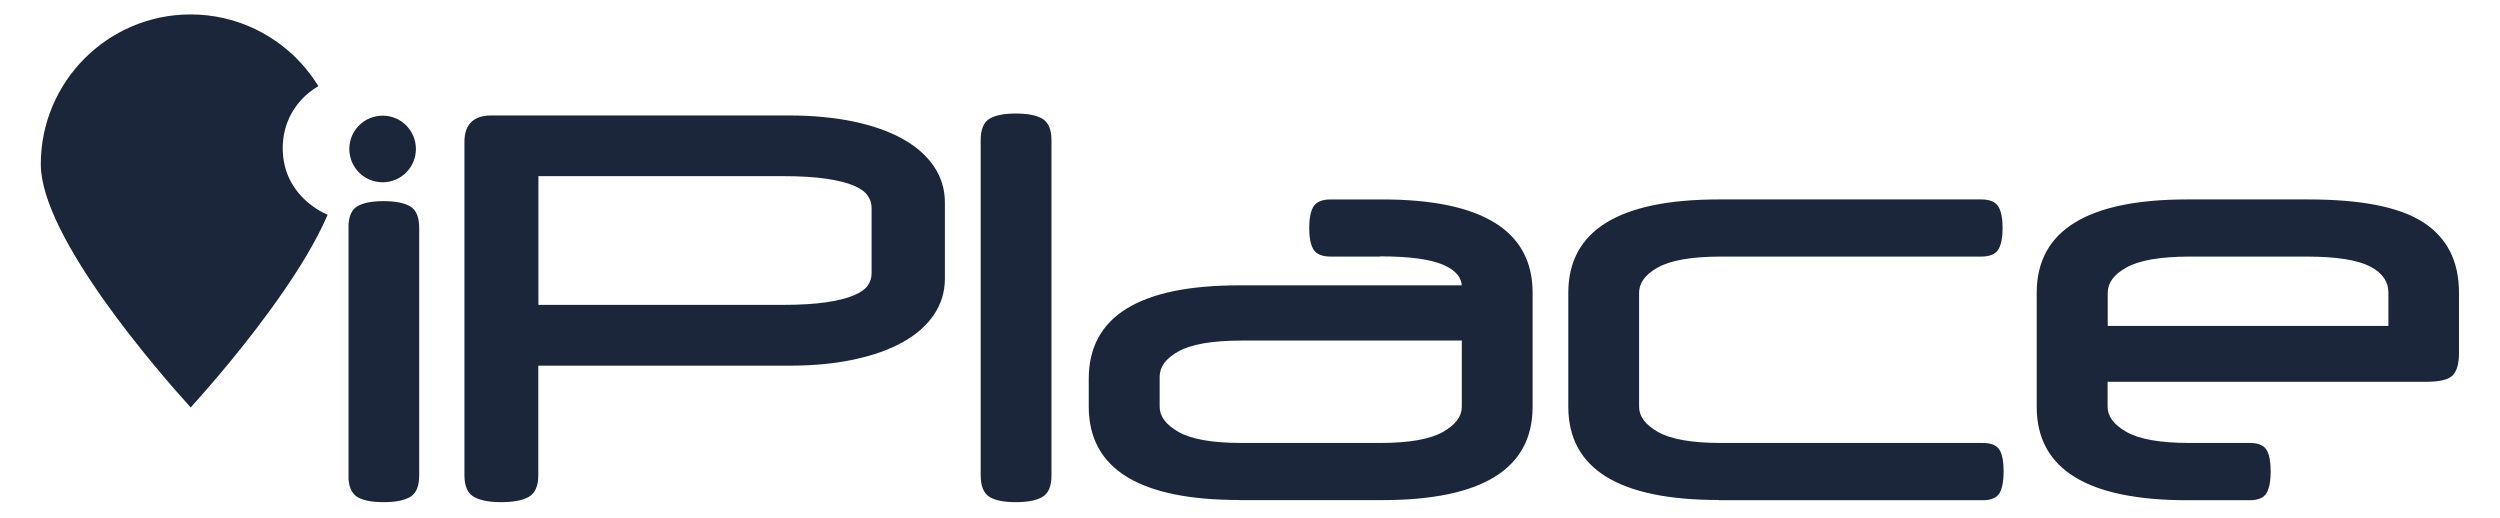
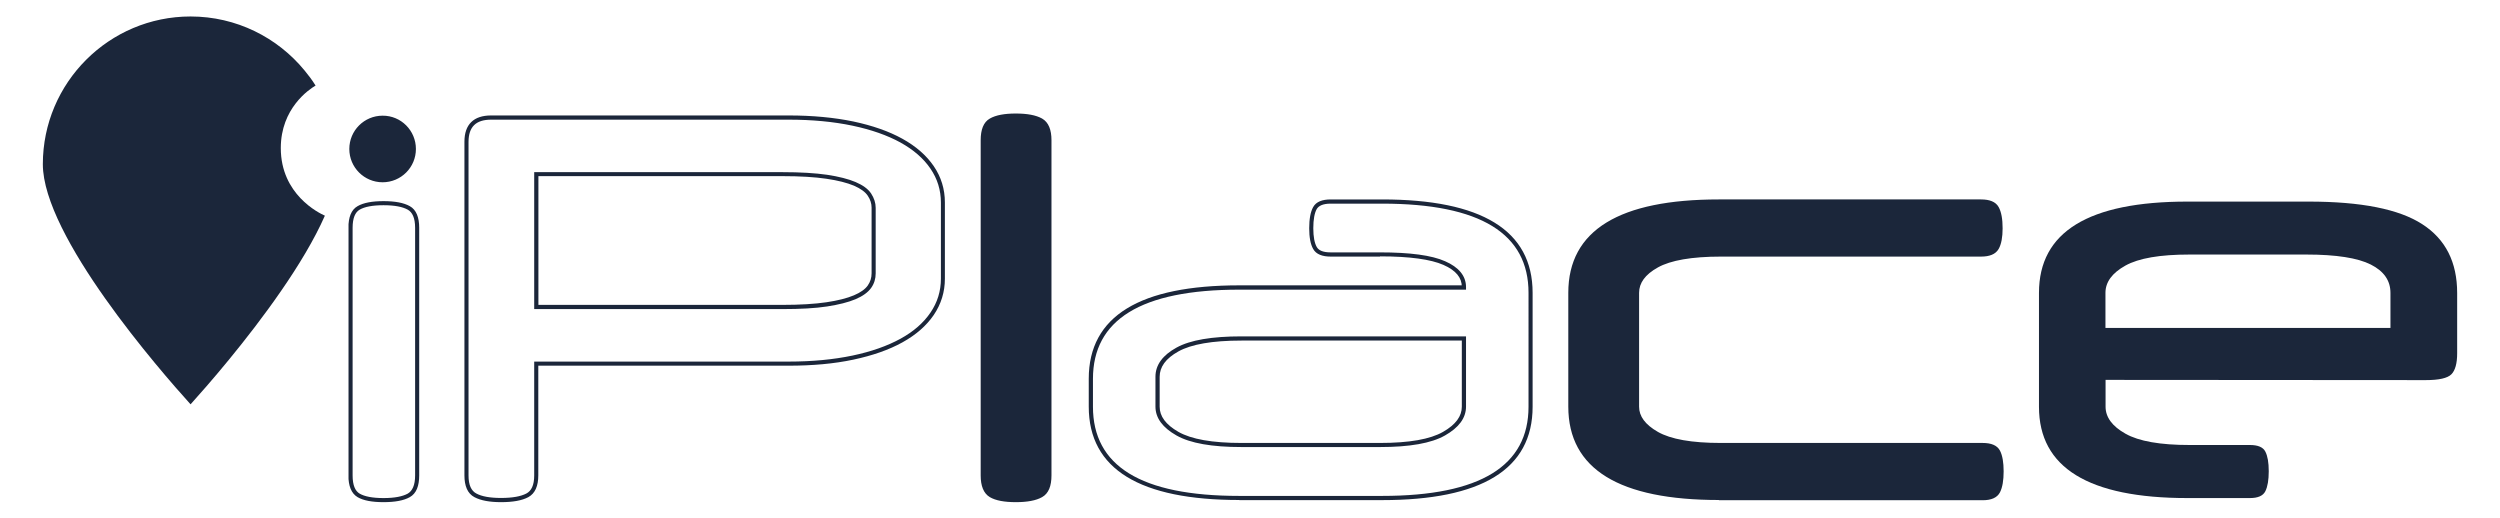
<svg xmlns="http://www.w3.org/2000/svg" xmlns:xlink="http://www.w3.org/1999/xlink" id="Слой_1" x="0px" y="0px" viewBox="0 0 2200 455.7" style="enable-background:new 0 0 2200 455.7;" xml:space="preserve">
  <style type="text/css">	.st0{clip-path:url(#SVGID_2_);}	.st1{clip-path:url(#SVGID_4_);}	.st2{fill:#1B263A;}	.st3{clip-path:url(#SVGID_6_);}	.st4{clip-path:url(#SVGID_8_);}	.st5{clip-path:url(#SVGID_10_);}	.st6{clip-path:url(#SVGID_12_);}	.st7{clip-path:url(#SVGID_14_);}	.st8{clip-path:url(#SVGID_16_);}	.st9{clip-path:url(#SVGID_18_);}	.st10{clip-path:url(#SVGID_20_);}	.st11{clip-path:url(#SVGID_22_);}	.st12{clip-path:url(#SVGID_24_);}	.st13{clip-path:url(#SVGID_26_);}	.st14{clip-path:url(#SVGID_28_);}	.st15{clip-path:url(#SVGID_30_);}	.st16{clip-path:url(#SVGID_32_);}	.st17{clip-path:url(#SVGID_34_);}	.st18{clip-path:url(#SVGID_36_);}	.st19{clip-path:url(#SVGID_38_);}	.st20{clip-path:url(#SVGID_40_);}	.st21{clip-path:url(#SVGID_42_);}	.st22{clip-path:url(#SVGID_44_);}	.st23{clip-path:url(#SVGID_46_);}	.st24{clip-path:url(#SVGID_48_);}	.st25{clip-path:url(#SVGID_50_);}	.st26{clip-path:url(#SVGID_52_);}	.st27{clip-path:url(#SVGID_54_);}	.st28{clip-path:url(#SVGID_56_);}	.st29{clip-path:url(#SVGID_58_);}	.st30{clip-path:url(#SVGID_60_);}	.st31{clip-path:url(#SVGID_62_);}	.st32{clip-path:url(#SVGID_64_);}</style>
  <g>
    <defs>
      <rect id="SVGID_1_" x="37.4" y="14.1" width="249" height="342.5" />
    </defs>
    <clipPath id="SVGID_2_">
      <use xlink:href="#SVGID_1_" style="overflow:visible;" />
    </clipPath>
    <g class="st0">
      <g>
        <defs>
          <path id="SVGID_3_" d="M247.1,130.3c0-34.9,24.8-51.6,30.6-55c-2.9-4.7-6.2-9.1-9.7-13.3C244.2,33,208,14.5,167.7,14.5      c-71.7,0-130,58.3-130,130c0,63.3,103.3,181.8,130,211.3c14.1-15.6,49.5-56,79.8-100c15.2-22,29.1-44.9,38.4-66      C280.5,187.4,247.1,171.1,247.1,130.3" />
        </defs>
        <clipPath id="SVGID_4_">
          <use xlink:href="#SVGID_3_" style="overflow:visible;" />
        </clipPath>
        <g class="st1">
          <path class="st2" d="M20.3-2.9h364.3v461H20.3V-2.9z" />
        </g>
      </g>
    </g>
  </g>
  <g>
    <defs>
-       <rect id="SVGID_5_" x="34.7" y="12.6" width="254.6" height="346.7" />
-     </defs>
+       </defs>
    <clipPath id="SVGID_6_">
      <use xlink:href="#SVGID_5_" style="overflow:visible;" />
    </clipPath>
    <g class="st3">
      <g>
        <defs>
          <path id="SVGID_7_" d="M245.2,130.3c0-35.8,25.5-53.1,31.5-56.6l0.9,1.6l-1.5,1c-2.9-4.6-6.1-9-9.5-13.2l1.4-1.2l-1.4,1.2      c-23.5-28.5-59.1-46.7-98.9-46.7v-1.8v1.8c-70.7,0-128.2,57.5-128.2,128.2h-1.8h1.8c0,62.4,102.6,180.3,129.5,210.1l-1.3,1.2      l-1.3-1.2c14.1-15.6,49.5-55.9,79.7-99.8l1.5,1l-1.5-1c15.2-22,29-44.8,38.2-65.7l1.7,0.7l-0.7,1.7      C279.6,189,245.2,172.3,245.2,130.3h1.8H245.2 M248.8,130.3c0,39.7,32.5,55.5,37.8,57.9l1.7,0.7l-0.7,1.7      c-9.3,21.3-23.3,44.3-38.5,66.3c-30.4,44.1-65.9,84.6-80,100.2l-1.3,1.5l-1.3-1.5C140,327.8,35.9,208.6,35.9,144.5      c0-72.7,59.1-131.8,131.8-131.8c40.9,0,77.5,18.7,101.7,48c3.5,4.3,6.8,8.8,9.8,13.5l1,1.6l-1.6,1      C272.9,80.1,248.9,96.4,248.8,130.3L248.8,130.3z" />
        </defs>
        <clipPath id="SVGID_8_">
          <use xlink:href="#SVGID_7_" style="overflow:visible;" />
        </clipPath>
        <g class="st4">
          <path class="st2" d="M20.3-2.9h364.3v461H20.3V-2.9z" />
        </g>
      </g>
    </g>
  </g>
  <g>
    <defs>
      <rect id="SVGID_9_" x="308" y="178" width="59.5" height="262.7" />
    </defs>
    <clipPath id="SVGID_10_">
      <use xlink:href="#SVGID_9_" style="overflow:visible;" />
    </clipPath>
    <g class="st5">
      <g>
        <defs>
-           <path id="SVGID_11_" d="M367.1,418.4c0,8.9-2.5,14.8-7.4,17.6s-12.3,4.2-22.1,4.2c-9.8,0-17.2-1.4-21.9-4.2      c-4.8-2.8-7.2-8.6-7.2-17.6V200.5c0-8.9,2.4-14.8,7.2-17.6c4.8-2.8,12.1-4.2,21.9-4.2c9.8,0,17.2,1.4,22.1,4.2      c4.9,2.8,7.4,8.6,7.4,17.6V418.4z" />
-         </defs>
+           </defs>
        <clipPath id="SVGID_12_">
          <use xlink:href="#SVGID_11_" style="overflow:visible;" />
        </clipPath>
        <g class="st6">
          <path class="st2" d="M20.3-2.9h364.3v461H20.3V-2.9z" />
        </g>
      </g>
    </g>
  </g>
  <g>
    <defs>
      <rect id="SVGID_13_" x="306.7" y="176.6" width="62.7" height="265.3" />
    </defs>
    <clipPath id="SVGID_14_">
      <use xlink:href="#SVGID_13_" style="overflow:visible;" />
    </clipPath>
    <g class="st7">
      <g>
        <defs>
          <path id="SVGID_15_" d="M368.9,418.4c0,9.2-2.5,15.9-8.3,19.1c-5.3,3-13.1,4.4-23.1,4.4v-1.8v1.8c-10,0-17.7-1.4-22.8-4.4      l0.9-1.6l-0.9,1.6c-5.6-3.3-8.1-10-8.1-19.1h1.8h-1.8V200.5h1.8h-1.8c0-9.2,2.4-15.9,8.1-19.1l0.9,1.6l-0.9-1.6      c5.2-3,12.9-4.4,22.8-4.4v1.8v-1.8c10,0,17.7,1.4,23.1,4.4c5.8,3.2,8.3,10,8.3,19.1h-1.8h1.8V418.4h-1.8H368.9 M365.3,418.4      V200.5c0-8.7-2.4-13.7-6.5-16l0.9-1.6l-0.9,1.6c-4.5-2.5-11.5-3.9-21.3-3.9c-9.8,0-16.7,1.4-21,3.9c-3.9,2.3-6.2,7.3-6.2,16      v217.9c0,8.7,2.3,13.7,6.2,16c4.3,2.5,11.3,3.9,21,3.9c9.7,0,16.7-1.4,21.3-3.9l0.9,1.6l-0.9-1.6      C362.9,432,365.3,427,365.3,418.4L365.3,418.4z" />
        </defs>
        <clipPath id="SVGID_16_">
          <use xlink:href="#SVGID_15_" style="overflow:visible;" />
        </clipPath>
        <g class="st8">
          <path class="st2" d="M20.3-2.9h364.3v461H20.3V-2.9z" />
        </g>
      </g>
    </g>
  </g>
  <g>
    <defs>
      <rect id="SVGID_17_" x="309.2" y="103.3" width="55.5" height="56" />
    </defs>
    <clipPath id="SVGID_18_">
      <use xlink:href="#SVGID_17_" style="overflow:visible;" />
    </clipPath>
    <g class="st9">
      <g>
        <defs>
          <path id="SVGID_19_" d="M364.2,131.1c0-15.2-12.3-27.5-27.5-27.5s-27.5,12.3-27.5,27.5c0,15.2,12.3,27.5,27.5,27.5      S364.2,146.3,364.2,131.1" />
        </defs>
        <clipPath id="SVGID_20_">
          <use xlink:href="#SVGID_19_" style="overflow:visible;" />
        </clipPath>
        <g class="st10">
          <path class="st2" d="M20.3-2.9h364.3v461H20.3V-2.9z" />
        </g>
      </g>
    </g>
  </g>
  <g>
    <defs>
      <rect id="SVGID_21_" x="306.7" y="100.9" width="59.4" height="59.7" />
    </defs>
    <clipPath id="SVGID_22_">
      <use xlink:href="#SVGID_21_" style="overflow:visible;" />
    </clipPath>
    <g class="st11">
      <g>
        <defs>
          <path id="SVGID_23_" d="M362.4,131.1c0-14.2-11.5-25.7-25.7-25.7v-1.8v1.8c-14.2,0-25.7,11.5-25.7,25.7h-1.8h1.8      c0,14.2,11.5,25.7,25.7,25.7v1.8v-1.8C350.9,156.8,362.4,145.3,362.4,131.1h1.8H362.4 M366,131.1c0,16.2-13.1,29.3-29.3,29.3      c-16.2,0-29.3-13.1-29.3-29.3c0-16.2,13.1-29.3,29.3-29.3C352.9,101.7,366,114.9,366,131.1z" />
        </defs>
        <clipPath id="SVGID_24_">
          <use xlink:href="#SVGID_23_" style="overflow:visible;" />
        </clipPath>
        <g class="st12">
          <path class="st2" d="M20.3-2.9h364.3v461H20.3V-2.9z" />
        </g>
      </g>
    </g>
  </g>
  <g>
    <defs>
      <rect id="SVGID_25_" x="410.5" y="103.5" width="419.3" height="336.6" />
    </defs>
    <clipPath id="SVGID_26_">
      <use xlink:href="#SVGID_25_" style="overflow:visible;" />
    </clipPath>
    <g class="st13">
      <g>
        <defs>
          <path id="SVGID_27_" d="M471.9,153.3v116.8h216.5c15.7,0,28.7-0.8,39-2.3c10.3-1.6,18.6-3.6,24.7-6.2c6.2-2.6,10.5-5.7,12.9-9.3      c2.5-3.6,3.7-7.5,3.7-11.8v-57.7c0-4-1.3-7.8-3.7-11.5c-2.4-3.7-6.8-6.8-12.9-9.5c-6.2-2.6-14.4-4.7-24.7-6.2      c-10.3-1.6-23.3-2.3-39-2.3H471.9z M410.5,124.7c0-14.2,7.2-21.2,21.7-21.2H694c20.9,0,39.8,1.8,56.6,5.3s31,8.6,42.7,15      c11.7,6.4,20.7,14.3,27,23.6c6.3,9.3,9.5,19.6,9.5,30.9v67c0,11.4-3.2,21.7-9.5,30.9c-6.3,9.2-15.3,17.1-27,23.6      c-11.7,6.5-25.9,11.5-42.7,15S714.9,320,694,320H471.9v98.3c0,8.9-2.6,14.8-7.8,17.6c-5.2,2.8-12.9,4.2-23.1,4.2      c-9.9,0-17.4-1.4-22.6-4.2c-5.2-2.8-7.8-8.6-7.8-17.6L410.5,124.7z" />
        </defs>
        <clipPath id="SVGID_28_">
          <use xlink:href="#SVGID_27_" style="overflow:visible;" />
        </clipPath>
        <g class="st14">
-           <path class="st2" d="M393.1,86h454.2v371.5H393.1V86z" />
-         </g>
+           </g>
      </g>
    </g>
  </g>
  <g>
    <defs>
      <rect id="SVGID_29_" x="408" y="100.6" width="424" height="341.3" />
    </defs>
    <clipPath id="SVGID_30_">
      <use xlink:href="#SVGID_29_" style="overflow:visible;" />
    </clipPath>
    <g class="st15">
      <g>
        <defs>
          <path id="SVGID_31_" d="M473.8,153.3v116.8h-1.8v-1.8h216.5v1.8v-1.8c15.6,0,28.5-0.8,38.7-2.3c10.2-1.5,18.3-3.6,24.2-6.1      c6-2.5,10-5.5,12.2-8.6l1.5,1l-1.5-1c2.3-3.3,3.4-6.8,3.4-10.8h1.8H767v-57.8h1.8H767c0-3.6-1.1-7.1-3.4-10.5l1.5-1l-1.5,1      c-2.2-3.3-6.2-6.2-12.1-8.8l0.7-1.7l-0.7,1.7c-6-2.5-14-4.6-24.3-6.1l0.3-1.8l-0.3,1.8c-10.2-1.5-23.1-2.3-38.8-2.3v-1.8v1.8      H471.9v-1.8H473.8 M470.1,153.3v-1.8h218.4c15.7,0,28.9,0.8,39.3,2.3c10.4,1.6,18.8,3.7,25.1,6.4c6.3,2.7,11,6,13.7,10.1      c2.6,4,4,8.2,4,12.6v57.7c0,4.7-1.3,9-4,12.8c-2.8,3.9-7.4,7.2-13.7,9.9l-0.7-1.7l0.7,1.7c-6.4,2.7-14.8,4.8-25.1,6.4l-0.3-1.8      l0.3,1.8c-10.4,1.6-23.5,2.3-39.3,2.3H470.1V153.3z M408.7,124.7c0-15.2,8.1-23.1,23.5-23.1v1.8v-1.8H694v1.8v-1.8      c21,0,40,1.8,56.9,5.3c16.9,3.6,31.3,8.6,43.2,15.2c11.9,6.6,21.1,14.6,27.6,24.1c6.5,9.5,9.8,20.2,9.8,32h-1.8h1.8v67h-1.8h1.8      c0,11.7-3.3,22.4-9.8,32c-6.5,9.5-15.7,17.5-27.6,24.1c-11.9,6.6-26.3,11.6-43.2,15.2l-0.4-1.8l0.4,1.8      c-16.9,3.6-35.9,5.3-56.9,5.3V320v1.8H471.9V320h1.8v98.3h-1.8h1.8c0,9.2-2.7,15.9-8.8,19.2l-0.8-1.6l0.8,1.6      c-5.6,3-13.7,4.4-23.9,4.4v-1.8v1.8c-10,0-17.9-1.4-23.5-4.4l0.8-1.6l-0.8,1.6c-6.1-3.2-8.8-9.9-8.8-19.1h1.8h-1.8V124.7h1.8      H408.7 M412.3,124.7v293.7c0,8.6,2.5,13.6,6.9,15.9c4.8,2.6,12,3.9,21.8,3.9c10.1,0,17.4-1.4,22.2-3.9c4.4-2.3,6.9-7.3,6.9-15.9      V318.2H694c20.8,0,39.5-1.8,56.2-5.3c16.7-3.5,30.7-8.5,42.2-14.8l0.9,1.6l-0.9-1.6c11.5-6.3,20.3-14,26.4-23l1.5,1l-1.5-1      c6.1-8.9,9.2-18.9,9.2-29.9v-66.9c0-11-3.1-21-9.2-29.9l1.5-1l-1.5,1c-6.1-9-14.9-16.6-26.4-23l0.9-1.6l-0.9,1.6      c-11.5-6.3-25.6-11.3-42.2-14.8l0.4-1.8l-0.4,1.8c-16.6-3.5-35.4-5.3-56.2-5.3H432.2C418.8,105.3,412.4,111.6,412.3,124.7      L412.3,124.7z" />
        </defs>
        <clipPath id="SVGID_32_">
          <use xlink:href="#SVGID_31_" style="overflow:visible;" />
        </clipPath>
        <g class="st16">
          <path class="st2" d="M393.1,86h454.2v371.5H393.1V86z" />
        </g>
      </g>
    </g>
  </g>
  <g>
    <defs>
      <rect id="SVGID_33_" x="864.6" y="101.4" width="59.2" height="339" />
    </defs>
    <clipPath id="SVGID_34_">
      <use xlink:href="#SVGID_33_" style="overflow:visible;" />
    </clipPath>
    <g class="st17">
      <g>
        <defs>
          <path id="SVGID_35_" d="M923.5,418.4c0,8.9-2.5,14.8-7.4,17.6c-4.9,2.8-12.3,4.2-22.2,4.2c-9.9,0-17.2-1.4-21.9-4.2      c-4.8-2.8-7.2-8.6-7.2-17.6v-295c0-8.9,2.4-14.8,7.2-17.6c4.8-2.8,12.1-4.2,21.9-4.2c9.8,0,17.2,1.4,22.2,4.2      c4.9,2.8,7.4,8.6,7.4,17.6V418.4z" />
        </defs>
        <clipPath id="SVGID_36_">
          <use xlink:href="#SVGID_35_" style="overflow:visible;" />
        </clipPath>
        <g class="st18">
          <path class="st2" d="M847.4,84.2h93.5v373.3h-93.5V84.2z" />
        </g>
      </g>
    </g>
  </g>
  <g>
    <defs>
      <rect id="SVGID_37_" x="862.8" y="99.5" width="62.6" height="342.4" />
    </defs>
    <clipPath id="SVGID_38_">
      <use xlink:href="#SVGID_37_" style="overflow:visible;" />
    </clipPath>
    <g class="st19">
      <g>
        <defs>
          <path id="SVGID_39_" d="M925.3,418.4c0,9.2-2.5,15.9-8.3,19.1c-5.3,3-13.1,4.4-23.1,4.4v-1.8v1.8c-10,0-17.7-1.4-22.8-4.4      l0.9-1.6l-0.9,1.6c-5.6-3.3-8.1-10-8.1-19.1h1.8H863v-295h1.8H863c0-9.2,2.4-15.9,8.1-19.1l0.9,1.6l-0.9-1.6      c5.2-3,12.9-4.4,22.8-4.4v1.8v-1.8c10,0,17.7,1.4,23.1,4.4l-0.9,1.6l0.9-1.6c5.8,3.3,8.3,10,8.3,19.1h-1.8h1.8V418.4h-1.8H925.3       M921.7,418.4v-295c0-8.7-2.4-13.7-6.5-16c-4.5-2.5-11.5-3.9-21.3-3.9c-9.7,0-16.7,1.4-21,3.9c-3.9,2.3-6.2,7.3-6.2,16v295      c0,8.7,2.3,13.7,6.2,16c4.3,2.5,11.3,3.9,21,3.9c9.7,0,16.7-1.4,21.3-3.9l0.9,1.6l-0.9-1.6C919.3,432,921.7,427,921.7,418.4      L921.7,418.4z" />
        </defs>
        <clipPath id="SVGID_40_">
          <use xlink:href="#SVGID_39_" style="overflow:visible;" />
        </clipPath>
        <g class="st20">
          <path class="st2" d="M847.4,84.2h93.5v373.3h-93.5V84.2z" />
        </g>
      </g>
    </g>
  </g>
  <g>
    <defs>
      <rect id="SVGID_41_" x="959.9" y="177.2" width="388.1" height="261.1" />
    </defs>
    <clipPath id="SVGID_42_">
      <use xlink:href="#SVGID_41_" style="overflow:visible;" />
    </clipPath>
    <g class="st21">
      <g>
        <defs>
-           <path id="SVGID_43_" d="M1214.4,391.6c25.9,0,44.6-3.3,56.3-9.9c11.7-6.6,17.6-14.6,17.6-23.8v-60h-195.8      c-25.9,0-44.6,3.3-56.3,9.7c-11.7,6.5-17.6,14.5-17.6,24v26.3c0,9.2,5.8,17.2,17.6,23.8c11.7,6.6,30.5,9.9,56.3,9.9H1214.4z       M1090.6,438.2c-87.1,0-130.7-26.8-130.7-80.3v-24.5c0-53.6,43.5-80.3,130.7-80.3h197.6v-0.5c0-8.9-5.8-15.9-17.3-21      c-11.5-5.1-30.4-7.6-56.6-7.6H1171c-7.1,0-11.7-1.9-13.8-5.8c-2.1-3.8-3.3-9.6-3.3-17.3c0-8,1.1-13.9,3.3-17.8s6.8-5.8,13.8-5.8      h45.2c87.1,0,130.7,26.8,130.7,80.3v100.2c0,53.6-43.5,80.3-130.7,80.3H1090.6z" />
-         </defs>
+           </defs>
        <clipPath id="SVGID_44_">
          <use xlink:href="#SVGID_43_" style="overflow:visible;" />
        </clipPath>
        <g class="st22">
          <path class="st2" d="M942.5,159.9h421.7v295.7H942.5V159.9z" />
        </g>
      </g>
    </g>
  </g>
  <g>
    <defs>
      <rect id="SVGID_45_" x="957.6" y="175.3" width="391.6" height="265.3" />
    </defs>
    <clipPath id="SVGID_46_">
      <use xlink:href="#SVGID_45_" style="overflow:visible;" />
    </clipPath>
    <g class="st23">
      <g>
        <defs>
          <path id="SVGID_47_" d="M1214.4,389.8c25.8,0,44.2-3.3,55.4-9.7c11.4-6.5,16.6-13.9,16.6-22.2h1.8h-1.8v-60h1.8v1.8h-195.7v-1.8      v1.8c-25.8,0-44.2,3.3-55.4,9.5c-11.4,6.3-16.6,13.8-16.6,22.4h-1.8h1.8v26.3h-1.8h1.8c0,8.3,5.2,15.7,16.6,22.2      c11.3,6.4,29.6,9.7,55.4,9.7v1.8v-1.8H1214.4v1.8V389.8 M1214.4,393.4h-121.9c-25.9,0-45.1-3.3-57.2-10.2l0.9-1.6l-0.9,1.6      c-12-6.8-18.5-15.2-18.5-25.4v-26.3c0-10.5,6.5-19,18.5-25.6l0.9,1.6l-0.9-1.6c12.1-6.7,31.3-9.9,57.2-9.9h197.6v61.8      c0,10.2-6.5,18.6-18.5,25.4l-0.9-1.6l0.9,1.6C1259.5,390.1,1240.3,393.4,1214.4,393.4z M1090.6,440      c-87.2,0-132.5-26.9-132.5-82.2h1.8h-1.8v-24.5h1.8h-1.8c0-55.3,45.3-82.2,132.5-82.2v1.8v-1.8h197.6v1.8h-1.8v-0.5h1.8h-1.8      c0-7.9-5-14.4-16.2-19.3l0.7-1.7l-0.7,1.7c-11.2-4.9-29.7-7.5-55.8-7.5V224v1.8H1171V224v1.8c-7.3,0-12.8-2-15.4-6.7l1.6-0.9      l-1.6,0.9c-2.4-4.2-3.5-10.4-3.5-18.2h1.8h-1.8c0-8.1,1.1-14.4,3.5-18.7l1.6,0.9l-1.6-0.9c2.6-4.7,8.1-6.7,15.4-6.7v1.8v-1.8      h45.2v1.8v-1.8c87.2,0,132.5,26.9,132.5,82.2h-1.8h1.8v100.2h-1.8h1.8c0,55.3-45.3,82.2-132.5,82.2v-1.8v1.8H1090.6v-1.8V440       M1090.6,436.4h125.6c87,0,128.9-26.7,128.9-78.5V257.7c0-51.9-41.9-78.5-128.9-78.5H1171c-6.8,0-10.6,1.9-12.3,4.8      c-1.9,3.4-3,9-3,16.9c0,7.6,1.1,13,3,16.4c1.7,3,5.4,4.8,12.3,4.8h43.4c26.2,0,45.4,2.5,57.3,7.8c11.9,5.2,18.4,12.8,18.4,22.7      v2.3h-199.4c-87,0-128.9,26.7-128.9,78.5v24.5C961.8,409.8,1003.6,436.4,1090.6,436.4L1090.6,436.4z" />
        </defs>
        <clipPath id="SVGID_48_">
          <use xlink:href="#SVGID_47_" style="overflow:visible;" />
        </clipPath>
        <g class="st24">
          <path class="st2" d="M942.5,159.9h421.7v295.7H942.5V159.9z" />
        </g>
      </g>
    </g>
  </g>
  <g>
    <defs>
      <rect id="SVGID_49_" x="1381.9" y="177.2" width="380.1" height="261.1" />
    </defs>
    <clipPath id="SVGID_50_">
      <use xlink:href="#SVGID_49_" style="overflow:visible;" />
    </clipPath>
    <g class="st25">
      <g>
        <defs>
          <path id="SVGID_51_" d="M1512.6,438.2c-87.1,0-130.7-26.8-130.7-80.3V257.7c0-53.6,43.5-80.3,130.7-80.3h230.8      c7.1,0,11.7,1.9,13.8,5.8c2.2,3.8,3.2,9.8,3.2,17.8c0,7.7-1.1,13.5-3.2,17.3c-2.1,3.8-6.8,5.8-13.8,5.8h-229      c-25.9,0-44.6,3.2-56.3,9.7c-11.7,6.5-17.6,14.5-17.6,24v100.2c0,9.2,5.8,17.2,17.6,23.8c11.7,6.6,30.5,9.9,56.3,9.9h230.4      c7.1,0,11.6,1.9,13.6,5.8c2,3.8,3,9.6,3,17.3c0,7.7-1,13.6-3,17.6c-2,4-6.5,6-13.6,6H1512.6z" />
        </defs>
        <clipPath id="SVGID_52_">
          <use xlink:href="#SVGID_51_" style="overflow:visible;" />
        </clipPath>
        <g class="st26">
          <path class="st2" d="M1364.5,159.9h815.6v295.7h-815.6V159.9z" />
        </g>
      </g>
    </g>
  </g>
  <g>
    <defs>
      <rect id="SVGID_53_" x="1380" y="175.3" width="384" height="265.3" />
    </defs>
    <clipPath id="SVGID_54_">
      <use xlink:href="#SVGID_53_" style="overflow:visible;" />
    </clipPath>
    <g class="st27">
      <g>
        <defs>
          <path id="SVGID_55_" d="M1512.6,440c-87.2,0-132.5-26.9-132.5-82.2h1.8h-1.8V257.7h1.8h-1.8c0-55.3,45.3-82.2,132.5-82.2v1.8      v-1.8h230.8v1.8v-1.8c7.3,0,12.8,2,15.4,6.7c2.4,4.3,3.5,10.6,3.5,18.7h-1.8h1.8c0,7.8-1.1,14-3.5,18.2      c-2.7,4.7-8.1,6.7-15.4,6.7V224v1.8h-229V224v1.8c-25.8,0-44.2,3.3-55.4,9.5c-11.4,6.3-16.6,13.8-16.6,22.4h-1.8h1.8v100.2h-1.8      h1.8c0,8.3,5.2,15.7,16.6,22.2c11.3,6.4,29.6,9.7,55.4,9.7v1.8v-1.8h230.4v1.8v-1.8c7.3,0,12.7,2,15.2,6.8      c2.2,4.3,3.2,10.4,3.2,18.2h-1.8h1.8c0,7.8-1,14-3.2,18.4c-2.5,4.9-7.9,7-15.2,7v-1.8v1.8H1512.6v-1.8V440 M1512.6,436.4h232.3      c6.8,0,10.5-1.9,12-5l1.6,0.8l-1.6-0.8c1.8-3.6,2.8-9.2,2.8-16.7c0-7.6-1-13-2.8-16.5l1.6-0.8l-1.6,0.8c-1.5-2.9-5.2-4.8-12-4.8      h-230.4c-25.9,0-45.1-3.3-57.2-10.2l0.9-1.6l-0.9,1.6c-12-6.8-18.5-15.2-18.5-25.4V257.7c0-10.5,6.5-19,18.5-25.6l0.9,1.6      l-0.9-1.6c12.1-6.7,31.3-9.9,57.2-9.9h229c6.8,0,10.6-1.8,12.3-4.8l1.6,0.9l-1.6-0.9c1.9-3.4,3-8.8,3-16.4      c0-7.9-1.1-13.4-3-16.9l1.6-0.9l-1.6,0.9c-1.7-3-5.4-4.8-12.3-4.8h-230.8c-87,0-128.9,26.7-128.9,78.5v100.2      C1383.8,409.7,1425.6,436.4,1512.6,436.4z" />
        </defs>
        <clipPath id="SVGID_56_">
          <use xlink:href="#SVGID_55_" style="overflow:visible;" />
        </clipPath>
        <g class="st28">
          <path class="st2" d="M1364.5,159.9h815.6v295.7h-815.6V159.9z" />
        </g>
      </g>
    </g>
  </g>
  <g>
    <defs>
      <rect id="SVGID_57_" x="1793.3" y="177.2" width="369.3" height="261.1" />
    </defs>
    <clipPath id="SVGID_58_">
      <use xlink:href="#SVGID_57_" style="overflow:visible;" />
    </clipPath>
    <g class="st29">
      <g>
        <defs>
          <path id="SVGID_59_" d="M1852.9,288.6h250.7v-30.9c0-10.8-5.8-19.1-17.3-24.9c-11.5-5.8-30.4-8.8-56.6-8.8h-103      c-25.9,0-44.6,3.2-56.3,9.7c-11.7,6.5-17.6,14.5-17.6,24V288.6z M1852.9,334.3v23.6c0,9.2,5.8,17.2,17.6,23.8      c11.7,6.6,30.5,9.9,56.3,9.9h53.1c7.1,0,11.6,1.9,13.6,5.8s3,9.6,3,17.3c0,7.7-1,13.6-3,17.6c-2,4-6.5,6-13.6,6h-54.9      c-87.1,0-130.7-26.8-130.7-80.3V257.7c0-53.6,43.5-80.3,130.7-80.3h106.6c46.2,0,79.5,6.6,100,19.9      c20.5,13.2,30.7,33.4,30.7,60.5v53.1c0,8.9-1.7,15.1-5.1,18.5c-3.4,3.4-10.9,5.1-22.6,5.1L1852.9,334.3z" />
        </defs>
        <clipPath id="SVGID_60_">
          <use xlink:href="#SVGID_59_" style="overflow:visible;" />
        </clipPath>
        <g class="st30">
          <path class="st2" d="M1364.5,159.9h815.6v295.7h-815.6V159.9z" />
        </g>
      </g>
    </g>
  </g>
  <g>
    <defs>
-       <rect id="SVGID_61_" x="1792" y="175.3" width="373.1" height="265.3" />
-     </defs>
+       </defs>
    <clipPath id="SVGID_62_">
      <use xlink:href="#SVGID_61_" style="overflow:visible;" />
    </clipPath>
    <g class="st31">
      <g>
        <defs>
          <path id="SVGID_63_" d="M1852.9,286.8h250.7v1.8h-1.8v-30.9h1.8h-1.8c0-9.9-5.3-17.7-16.3-23.3l0.8-1.6l-0.8,1.6      c-11.2-5.7-29.6-8.6-55.7-8.6V224v1.8h-103V224v1.8c-25.8,0-44.2,3.3-55.4,9.5c-11.4,6.3-16.6,13.8-16.6,22.4h-1.8h1.8v30.9      h-1.8V286.8 M1852.9,290.4h-1.8v-32.7c0-10.5,6.5-19,18.5-25.6l0.9,1.6l-0.9-1.6c12.1-6.7,31.3-9.9,57.2-9.9h103      c26.2,0,45.4,2.9,57.4,9c12,6.1,18.3,14.9,18.3,26.6v32.7H1852.9z M1854.7,334.3v23.6h-1.8h1.8c0,8.3,5.2,15.7,16.6,22.2      c11.3,6.4,29.6,9.7,55.4,9.7v1.8v-1.8h53.1v1.8v-1.8c7.3,0,12.7,2,15.2,6.8c2.2,4.3,3.2,10.4,3.2,18.2h-1.8h1.8      c0,7.8-1,14-3.2,18.4c-2.5,4.9-7.9,7-15.2,7v-1.8v1.8h-55v-1.8v1.8c-87.2,0-132.5-26.9-132.5-82.2h1.8h-1.8V257.7h1.8h-1.8      c0-55.3,45.3-82.2,132.5-82.2v1.8v-1.8h106.6v1.8v-1.8c46.3,0,80,6.6,101,20.1c21.1,13.6,31.5,34.4,31.5,62h-1.8h1.8v53.1h-1.8      h1.8c0,9-1.7,15.8-5.6,19.7l-1.3-1.3l1.3,1.3c-4,4-12.3,5.6-23.9,5.6v-1.8v1.8h-281.6v-1.8L1854.7,334.3 M1851.1,334.4v-1.8      h283.5c11.7,0,18.6-1.8,21.3-4.6c2.8-2.8,4.6-8.4,4.6-17.2v-53.1c0-26.6-10-46.1-29.9-58.9l1-1.5l-1,1.5      c-20-12.9-52.9-19.6-99-19.6h-106.7c-87,0-128.9,26.7-128.9,78.5v100.2c0,51.9,41.9,78.5,128.9,78.5h54.9c6.8,0,10.5-1.9,12-5      l1.6,0.8l-1.6-0.8c1.8-3.6,2.8-9.2,2.8-16.7c0-7.6-1-13-2.8-16.5l1.6-0.8l-1.6,0.8c-1.5-2.9-5.2-4.8-12-4.8h-53.1      c-25.9,0-45.1-3.3-57.2-10.2l0.9-1.6l-0.9,1.6c-12-6.8-18.5-15.2-18.5-25.4L1851.1,334.4L1851.1,334.4z" />
        </defs>
        <clipPath id="SVGID_64_">
          <use xlink:href="#SVGID_63_" style="overflow:visible;" />
        </clipPath>
        <g class="st32">
          <path class="st2" d="M1364.5,159.9h815.6v295.7h-815.6V159.9z" />
        </g>
      </g>
    </g>
  </g>
</svg>